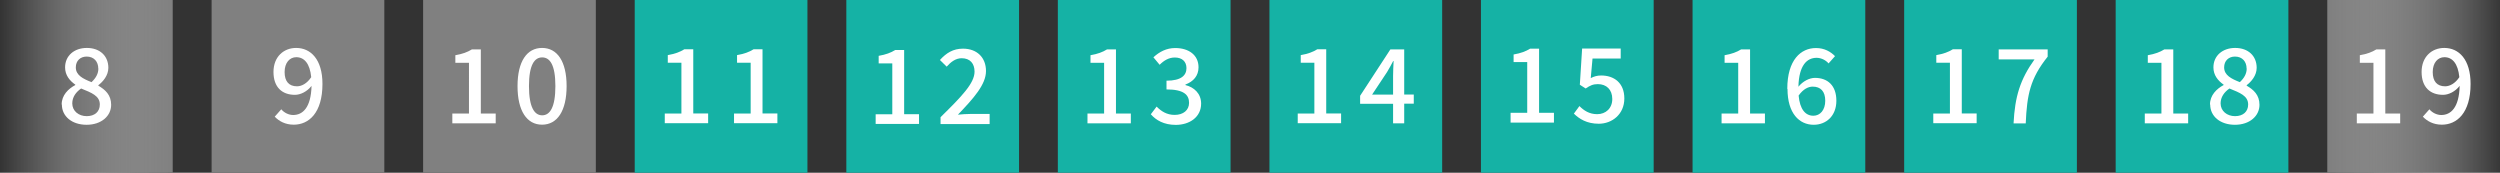
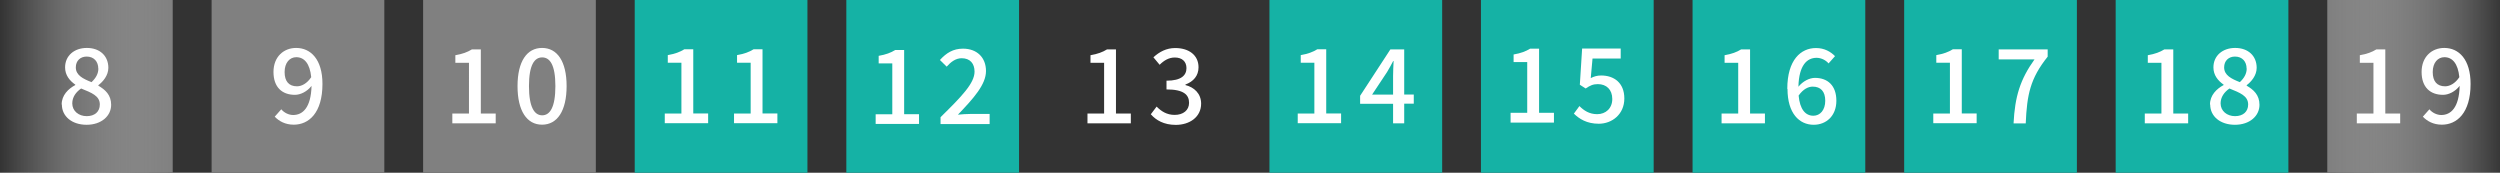
<svg xmlns="http://www.w3.org/2000/svg" xmlns:xlink="http://www.w3.org/1999/xlink" viewBox="0 0 240.42 16.61">
  <rect x="0" y="0" width="240.42" height="16.61" fill="#333333" stroke="none" />
  <defs>
    <linearGradient id="d" x1="0" y1="8.31" x2="16.61" y2="8.31" gradientUnits="userSpaceOnUse">
      <stop offset="0" stop-color="#fff" stop-opacity="0" />
      <stop offset="1" stop-color="gray" />
    </linearGradient>
    <linearGradient id="e" x1="240.76" y1="8.31" x2="224.14" y2="8.31" xlink:href="#d" />
    <style>.f{fill:#fff}.g{fill:#15b2a5}.h{fill:gray}</style>
  </defs>
  <g id="b">
    <g id="c">
      <g>
        <g>
          <rect class="h" x="20.35" width="16.61" height="16.61" />
          <path class="f" d="M26.42 11.22l.63-.71c.27.33.72.55 1.14.55.93 0 1.72-.72 1.77-2.8-.43.55-1.06.86-1.6.86-1.23 0-2.06-.73-2.06-2.2s.99-2.31 2.18-2.31c1.4 0 2.53 1.1 2.53 3.46 0 2.8-1.32 3.92-2.76 3.92-.82 0-1.42-.34-1.83-.77zm2.14-2.92c.44 0 .96-.26 1.37-.88-.13-1.31-.67-1.92-1.44-1.92-.63 0-1.12.53-1.12 1.43s.42 1.37 1.19 1.37z" />
        </g>
        <g>
          <rect class="h" x="40.69" width="16.61" height="16.61" />
          <g>
            <path class="f" d="M43.5 10.92h1.6V6.04h-1.31v-.73c.69-.12 1.17-.3 1.59-.56h.86v6.17h1.43v.94H43.5v-.94zm6.27-2.64c0-2.39.91-3.67 2.36-3.67s2.36 1.28 2.36 3.67-.9 3.71-2.36 3.71-2.36-1.32-2.36-3.71zm3.64 0c0-2.05-.53-2.76-1.27-2.76s-1.27.72-1.27 2.76.53 2.81 1.27 2.81 1.27-.76 1.27-2.81z" />
          </g>
        </g>
        <g>
          <rect class="g" x="61.04" width="16.61" height="16.61" />
          <g>
            <path class="f" d="M63.93 10.92h1.6V6.03h-1.31V5.3c.69-.12 1.17-.3 1.59-.56h.86v6.17h1.43v.94h-4.17v-.94zm6.66 0h1.6V6.03h-1.31V5.3c.69-.12 1.17-.3 1.59-.56h.86v6.17h1.43v.94h-4.17v-.94z" />
          </g>
        </g>
        <g>
          <rect class="g" x="81.39" width="16.61" height="16.61" />
          <g>
            <path class="f" d="M84.21 10.99h1.6V6.1H84.5v-.73c.69-.12 1.17-.3 1.59-.56h.86v6.17h1.43v.94h-4.17v-.94zm6.24.28c2.04-2 3.27-3.27 3.27-4.38 0-.77-.42-1.29-1.24-1.29-.58 0-1.05.37-1.44.81l-.65-.64c.62-.68 1.27-1.09 2.22-1.09 1.34 0 2.21.85 2.21 2.15s-1.18 2.61-2.7 4.2c.37-.04.83-.07 1.19-.07h1.86v.97h-4.72v-.67z" />
          </g>
        </g>
        <g>
-           <rect class="g" x="101.73" width="16.61" height="16.61" />
          <g>
            <path class="f" d="M104.58 10.92h1.6V6.04h-1.31v-.73c.69-.12 1.17-.3 1.59-.56h.86v6.17h1.43v.94h-4.17v-.94zm6.09.07l.56-.74c.43.44.97.8 1.73.8.83 0 1.39-.45 1.39-1.16 0-.78-.52-1.29-2.17-1.29v-.84c1.44 0 1.92-.53 1.92-1.21 0-.64-.43-1.02-1.12-1.02-.57 0-1.04.28-1.46.7l-.6-.72c.58-.53 1.25-.89 2.1-.89 1.31 0 2.24.68 2.24 1.85 0 .82-.49 1.37-1.26 1.66v.05c.84.21 1.51.82 1.51 1.79 0 1.28-1.1 2.04-2.44 2.04-1.15 0-1.9-.46-2.38-1z" />
          </g>
        </g>
        <g>
          <rect class="g" x="122.08" width="16.61" height="16.61" />
          <g>
            <path class="f" d="M124.8 10.92h1.6V6.03h-1.31V5.3c.69-.12 1.17-.3 1.59-.56h.86v6.17h1.43v.94h-4.17v-.94zm9.17-.94h-3.17v-.77l2.91-4.46h1.33v4.34h.92v.88h-.92v1.89h-1.07V9.97zm0-.88V7.3c0-.4.03-1.03.05-1.43h-.04c-.18.36-.38.7-.59 1.06l-1.44 2.17h2.02z" />
          </g>
        </g>
        <g>
          <rect class="g" x="142.42" width="16.61" height="16.61" />
          <g>
            <path class="f" d="M145.27 10.85h1.6V5.97h-1.31v-.73c.69-.12 1.17-.3 1.59-.56h.86v6.17h1.43v.94h-4.17v-.94zm6.07.1l.55-.75c.42.42.94.78 1.71.78.82 0 1.45-.56 1.45-1.46s-.56-1.43-1.39-1.43c-.47 0-.75.14-1.17.42l-.56-.36.22-3.48h3.71v.96h-2.71l-.17 1.88c.32-.16.61-.25 1-.25 1.22 0 2.23.69 2.23 2.21s-1.18 2.43-2.46 2.43c-1.15 0-1.88-.47-2.39-.97z" />
          </g>
        </g>
        <g>
          <rect class="g" x="162.77" width="16.61" height="16.61" />
          <g>
            <path class="f" d="M165.56 10.92h1.6V6.04h-1.31v-.73c.69-.12 1.17-.3 1.59-.56h.86v6.17h1.43v.94h-4.17v-.94zm6.32-2.37c0-2.8 1.31-3.93 2.76-3.93.81 0 1.41.35 1.83.78l-.62.7c-.27-.32-.72-.54-1.15-.54-.92 0-1.7.7-1.75 2.78.43-.53 1.06-.85 1.59-.85 1.22 0 2.06.73 2.06 2.2s-.99 2.31-2.18 2.31c-1.39 0-2.52-1.1-2.52-3.45zm1.09.64c.12 1.32.65 1.94 1.42 1.94.64 0 1.14-.54 1.14-1.44s-.44-1.36-1.21-1.36c-.41 0-.91.23-1.35.86z" />
          </g>
        </g>
        <g>
          <rect class="g" x="183.12" width="16.61" height="16.61" />
          <g>
            <path class="f" d="M185.92 10.92h1.6V6.03h-1.31V5.3c.69-.12 1.17-.3 1.59-.56h.86v6.17h1.43v.94h-4.17v-.94zm9.73-5.21h-3.44v-.96h4.71v.7c-1.68 2.1-1.99 3.65-2.11 6.42h-1.17c.13-2.58.63-4.22 2.01-6.15z" />
          </g>
        </g>
        <g>
          <rect width="16.61" height="16.61" fill="url(#d)" />
          <path class="f" d="M5.93 10.05c0-.9.64-1.51 1.31-1.87v-.04c-.55-.39-.98-.91-.98-1.66 0-1.13.89-1.87 2.09-1.87 1.27 0 2.07.78 2.07 1.91 0 .74-.52 1.34-.96 1.67v.05c.65.38 1.23.88 1.23 1.84 0 1.08-.95 1.92-2.36 1.92s-2.38-.81-2.38-1.95zm3.67 0c0-.84-.8-1.13-1.8-1.54-.5.35-.85.83-.85 1.43 0 .73.61 1.23 1.39 1.23s1.26-.44 1.26-1.12zm-.15-3.46c0-.66-.41-1.15-1.12-1.15-.6 0-1.04.4-1.04 1.04 0 .76.7 1.1 1.51 1.42.43-.4.66-.83.66-1.31z" />
        </g>
        <g>
          <rect class="g" x="203.46" width="16.61" height="16.61" />
          <g>
            <path class="f" d="M206.26 10.92h1.6V6.04h-1.31v-.73c.69-.12 1.17-.3 1.59-.56h.86v6.17h1.43v.94h-4.17v-.94zm6.27-.87c0-.9.64-1.51 1.31-1.87v-.04c-.55-.39-.98-.91-.98-1.66 0-1.13.89-1.87 2.09-1.87 1.27 0 2.07.78 2.07 1.91 0 .74-.52 1.34-.96 1.67v.05c.65.38 1.23.88 1.23 1.84 0 1.08-.95 1.92-2.36 1.92s-2.38-.81-2.38-1.95zm3.67 0c0-.84-.8-1.13-1.8-1.54-.5.35-.85.83-.85 1.43 0 .73.61 1.23 1.39 1.23s1.26-.44 1.26-1.12zm-.15-3.46c0-.66-.41-1.15-1.12-1.15-.6 0-1.04.4-1.04 1.04 0 .76.7 1.1 1.51 1.42.43-.4.66-.83.66-1.31z" />
          </g>
        </g>
        <g>
          <rect x="223.81" width="16.61" height="16.61" fill="url(#e)" />
          <g>
            <path class="f" d="M226.65 10.92h1.6V6.04h-1.31v-.73c.69-.12 1.17-.3 1.59-.56h.86v6.17h1.43v.94h-4.17v-.94zm6.35.3l.63-.71c.27.33.72.55 1.14.55.93 0 1.72-.72 1.77-2.8-.43.55-1.06.86-1.6.86-1.23 0-2.06-.73-2.06-2.2s.99-2.31 2.18-2.31c1.4 0 2.53 1.1 2.53 3.46 0 2.8-1.32 3.92-2.76 3.92-.82 0-1.42-.34-1.83-.77zm2.14-2.92c.44 0 .96-.26 1.37-.88-.13-1.31-.67-1.92-1.44-1.92-.63 0-1.12.53-1.12 1.43s.42 1.37 1.19 1.37z" />
          </g>
        </g>
      </g>
    </g>
  </g>
</svg>